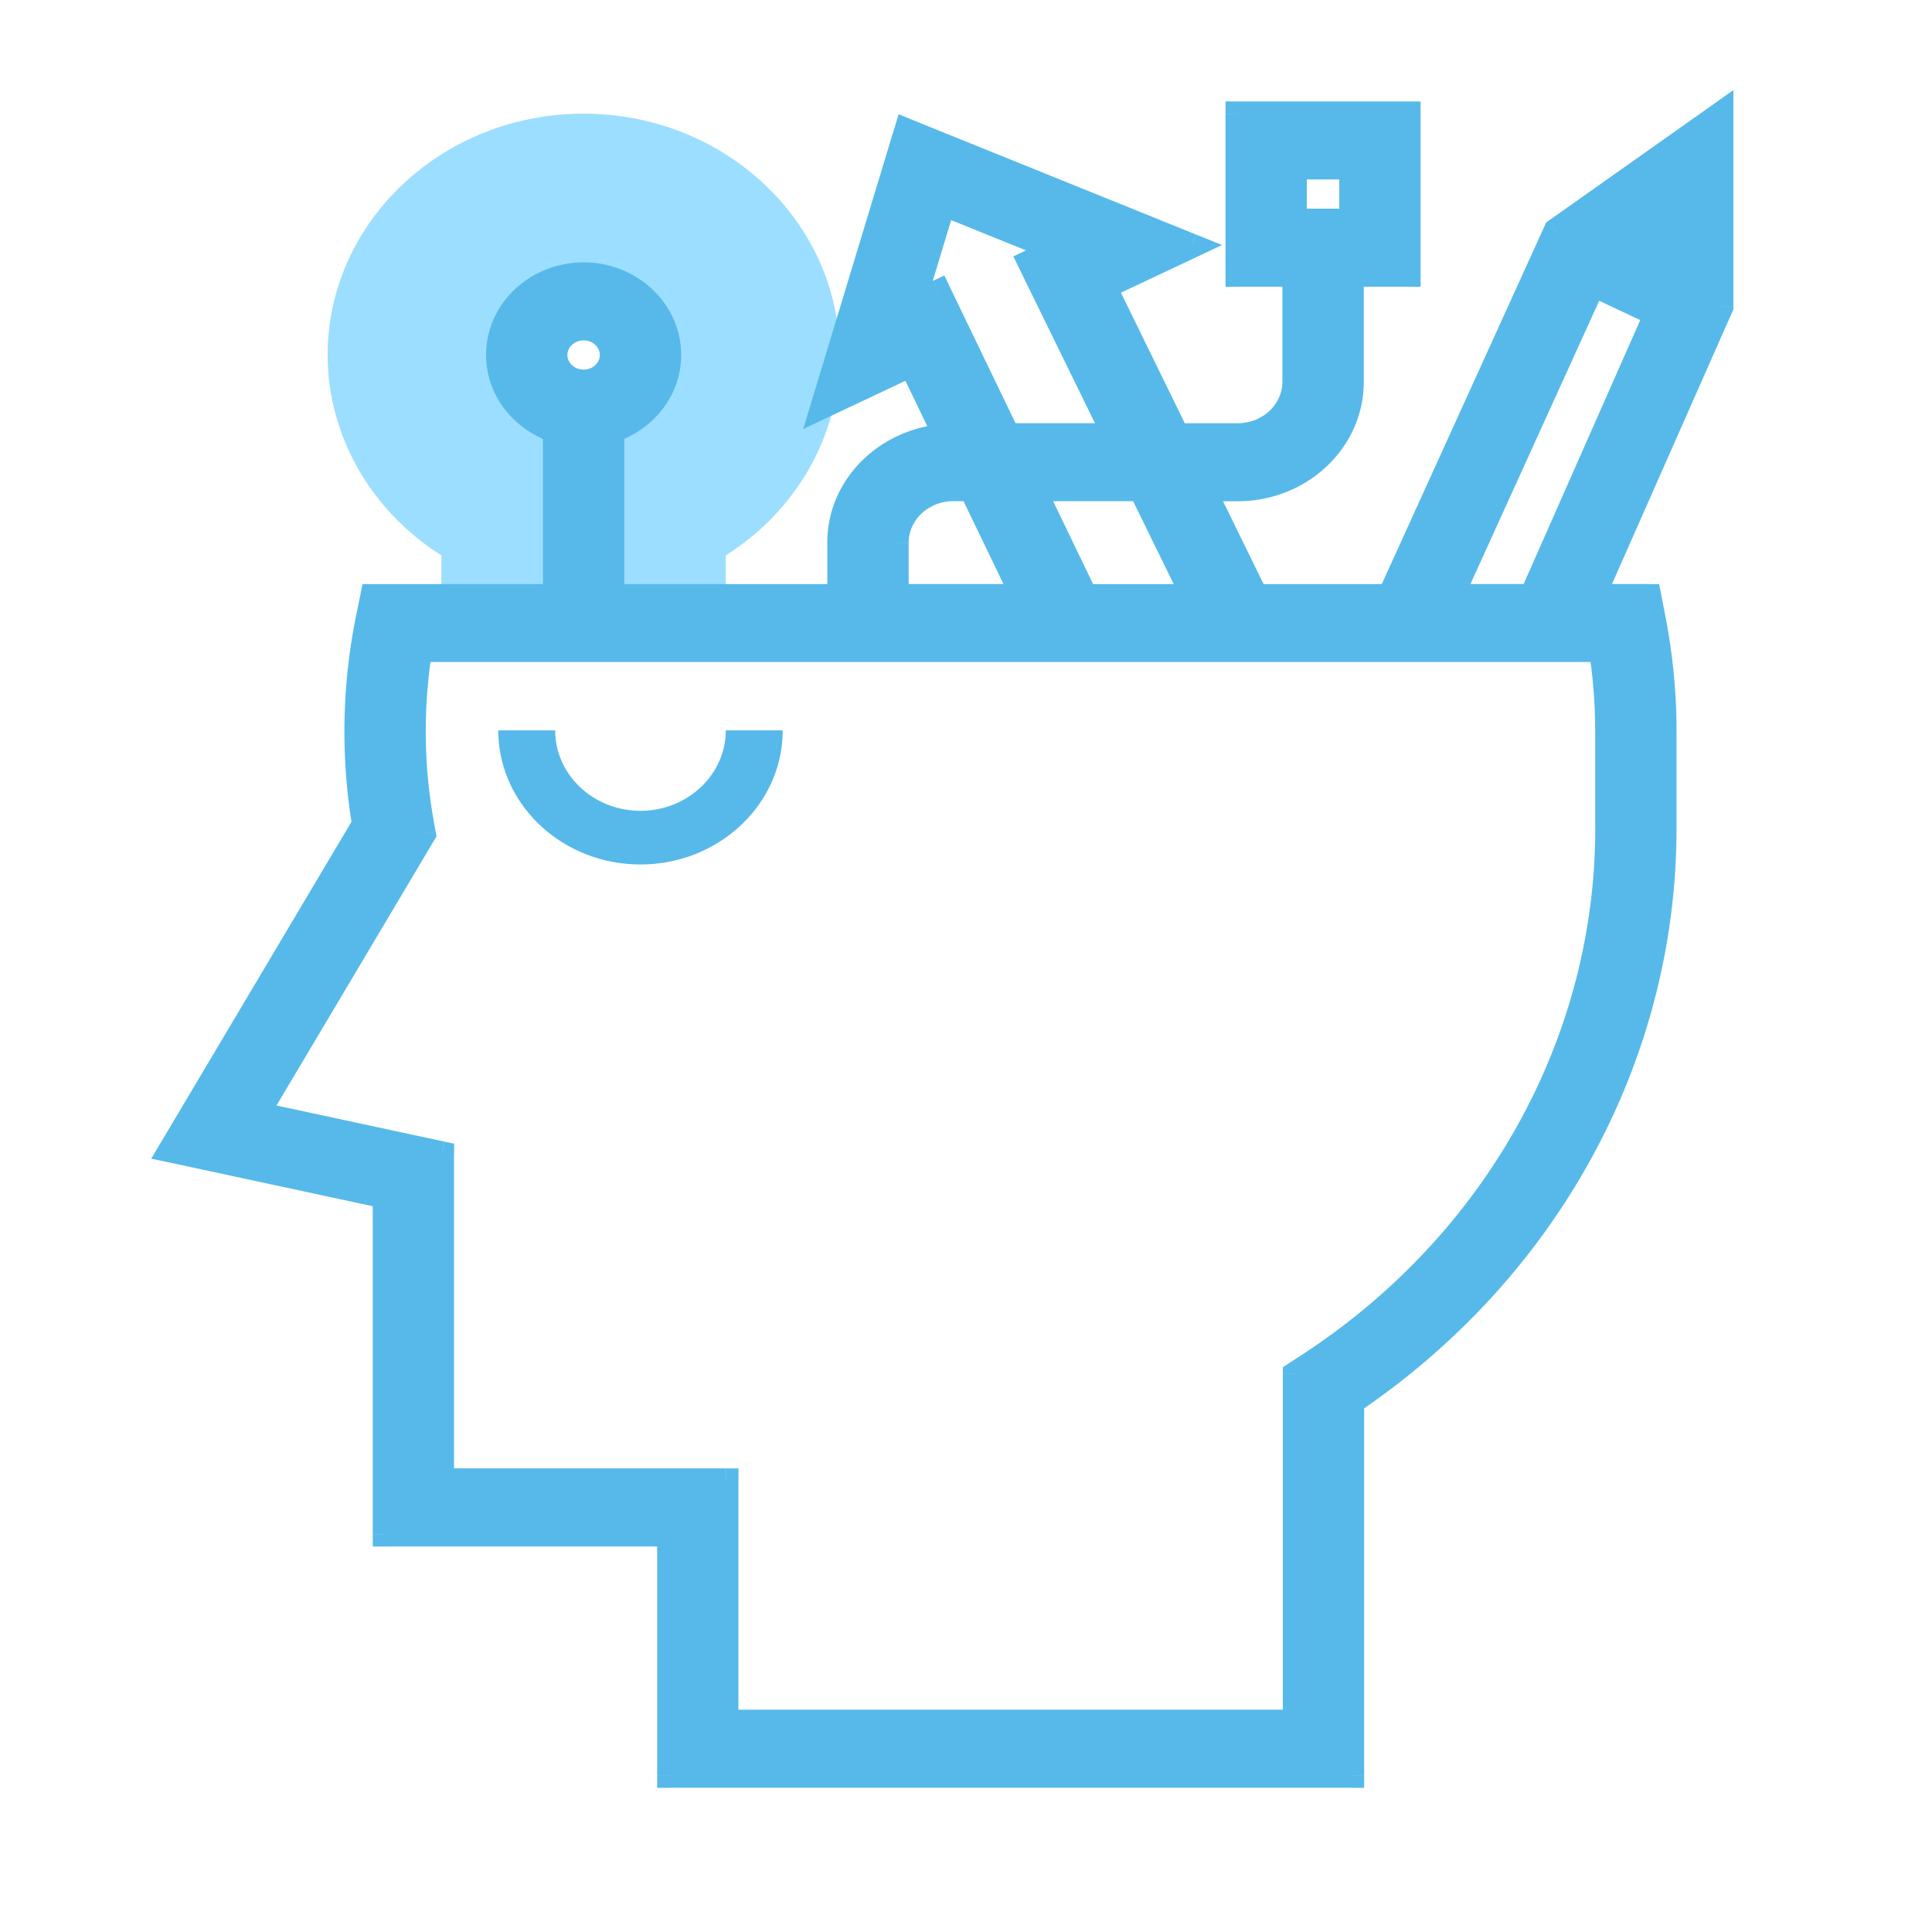
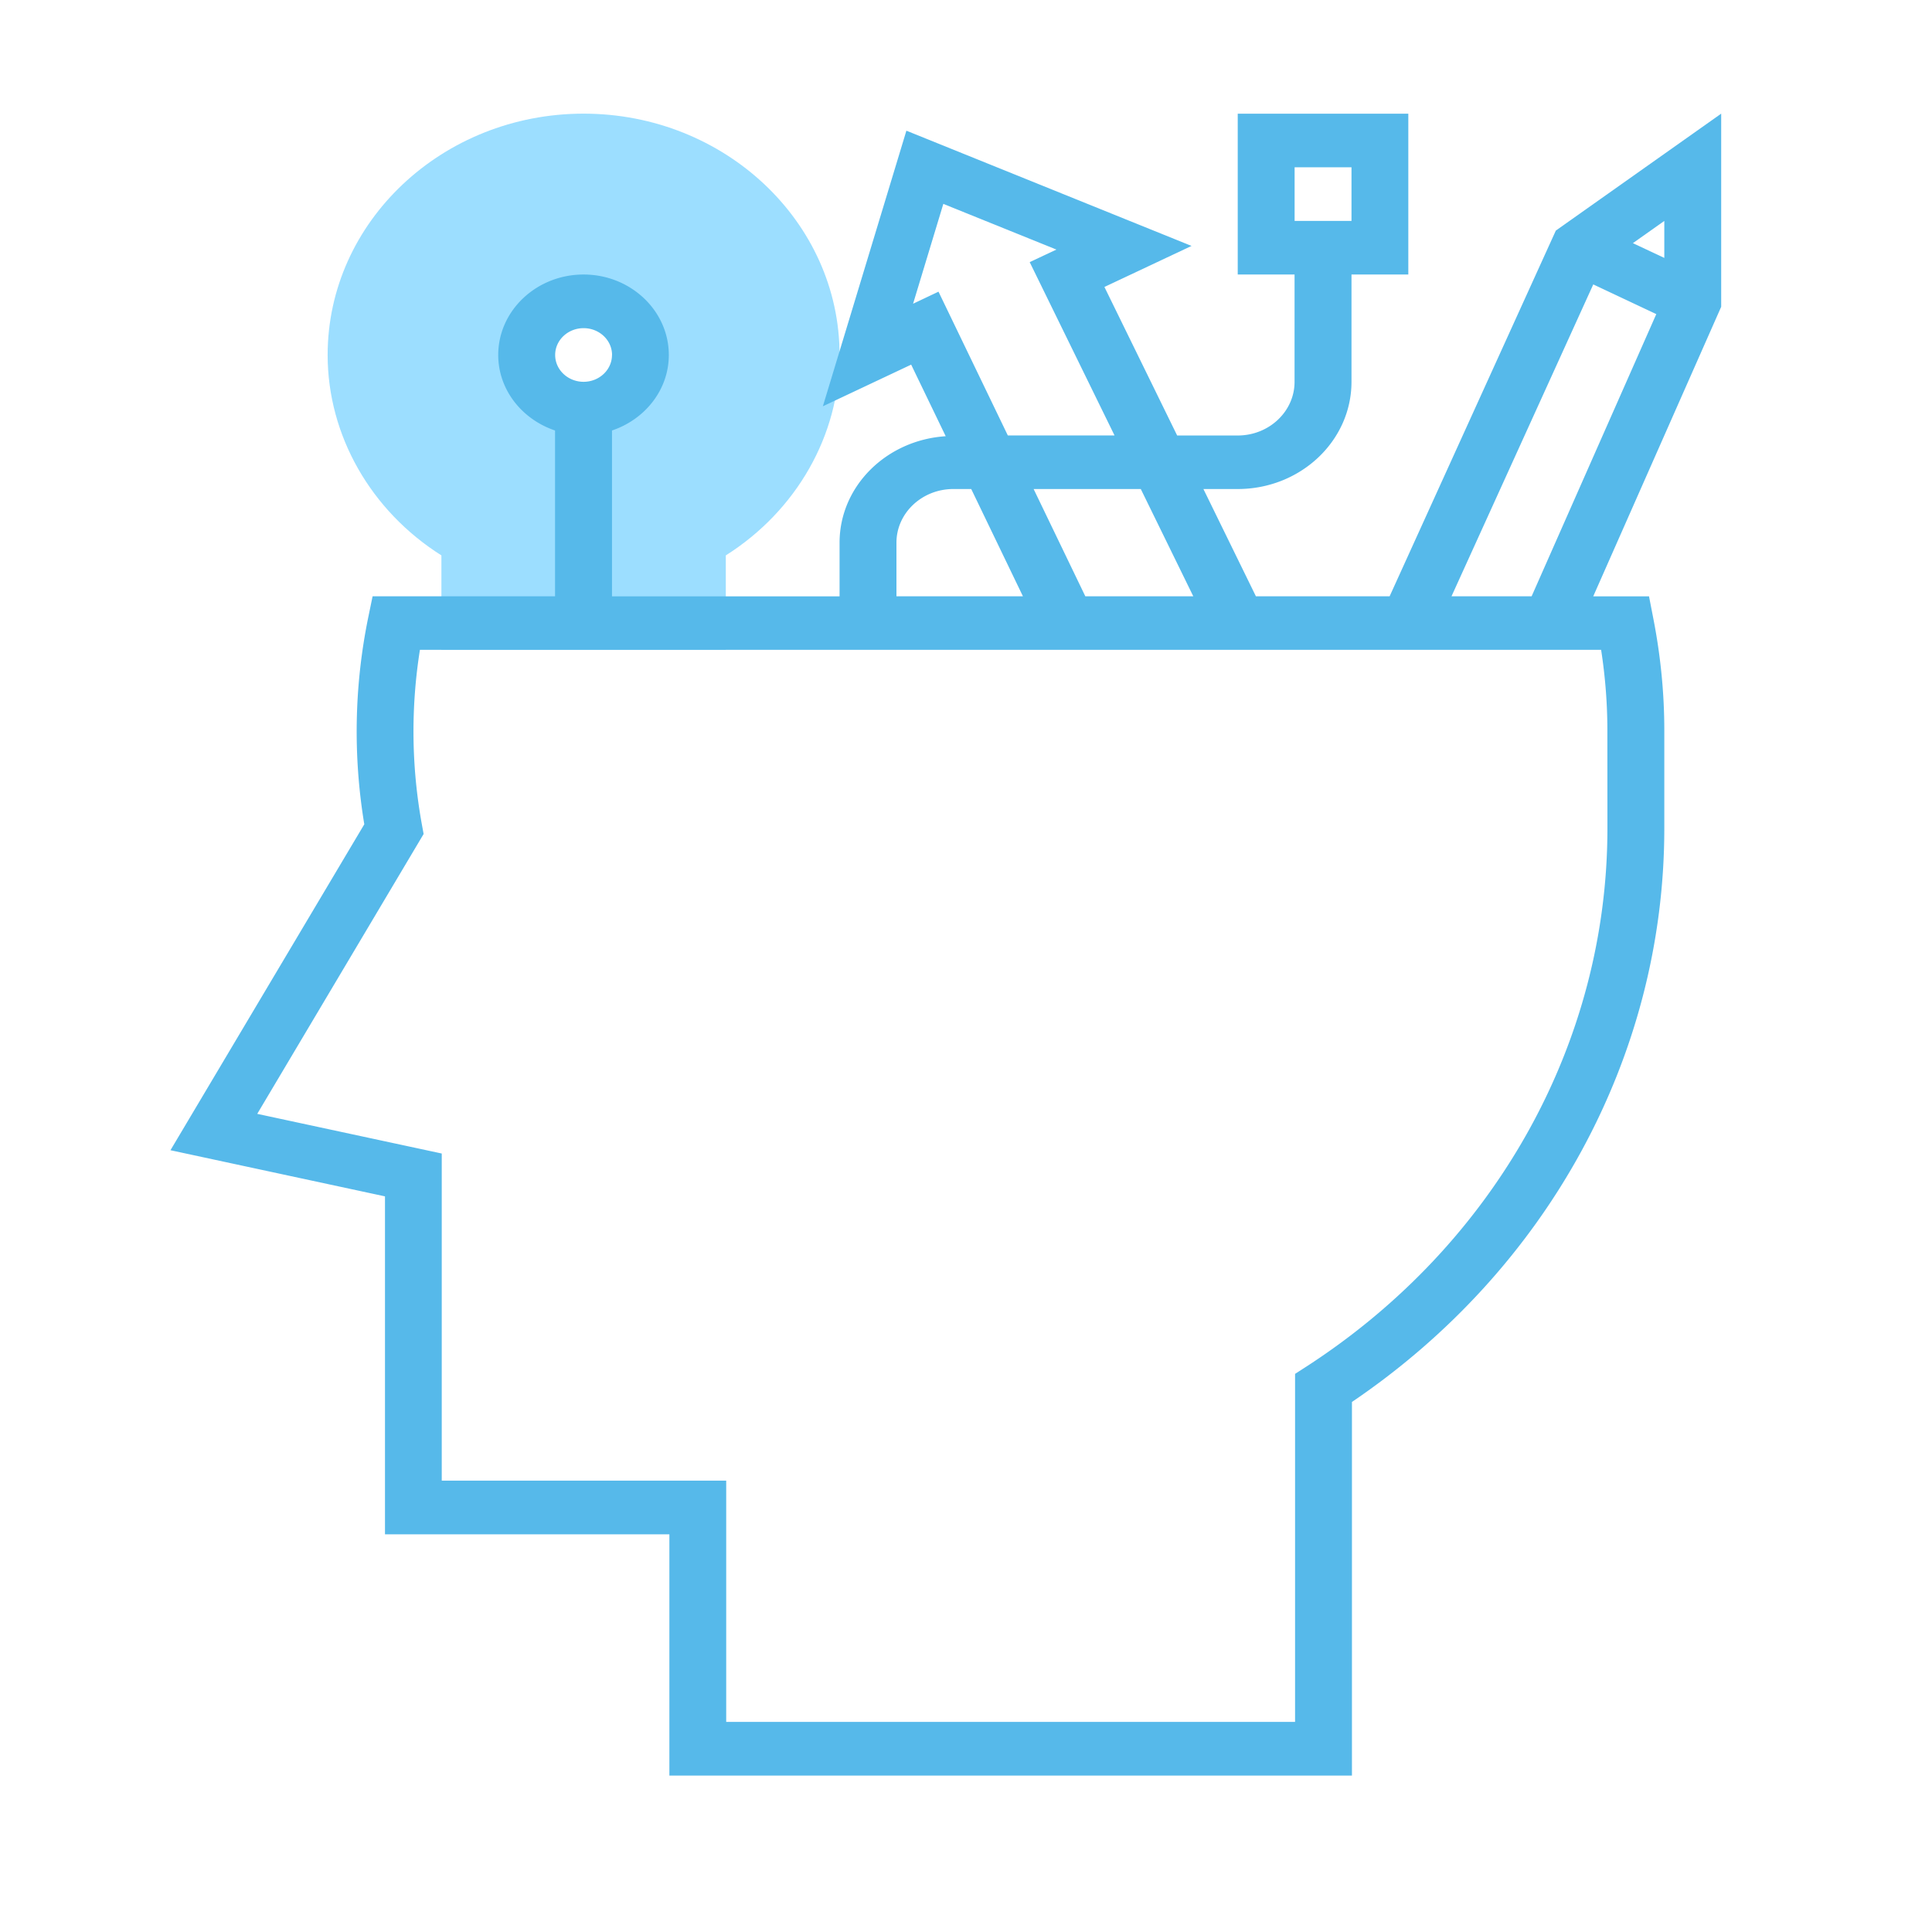
<svg xmlns="http://www.w3.org/2000/svg" width="34" height="34" fill="none">
  <path fill-rule="evenodd" clip-rule="evenodd" d="M5.766 6.247C5.766 3.905 7.786 2 10.27 2c2.484 0 4.505 1.905 4.505 4.247 0 1.415-.76 2.742-2.002 3.527v1.664H7.768V9.774C6.526 8.99 5.766 7.662 5.766 6.247zm3.503 0c0 .521.448.943 1.001.943.553 0 1.001-.422 1.001-.943 0-.522-.448-.944-1-.944-.554 0-1.002.422-1.002.944z" fill="#9CDEFF" />
-   <path fill-rule="evenodd" clip-rule="evenodd" d="M30.29 2l-2.91 2.058-2.925 6.436h-2.353l-.924-1.888h.604c1.104 0 2.002-.846 2.002-1.887V4.831h1v-2.83h-3.002v2.83h1V6.72c0 .52-.448.944-1 .944h-1.066l-1.28-2.614 1.533-.722L15.951 2.3l-1.47 4.85 1.554-.733.608 1.26c-1.04.066-1.868.876-1.868 1.874v.944H10.77V7.576c.58-.195 1-.715 1-1.329 0-.78-.673-1.416-1.5-1.416-.829 0-1.502.636-1.502 1.416 0 .614.42 1.134 1 1.329v2.918H6.557l-.079.383a10.01 10.01 0 00-.067 3.629L3 20.242l3.775.812v5.947h5.005v4.246h12.012v-6.575c3.45-2.337 5.5-6.094 5.497-10.102v-1.72c0-.65-.065-1.311-.194-1.969l-.075-.386h-.982l2.252-5.096V2zm-7.507.944h1.001v.944h-1.001v-.944zM10.771 6.247c0-.26-.224-.472-.5-.472-.277 0-.501.211-.501.472 0 .26.224.472.5.472.277 0 .5-.212.5-.472zm18.518-1.708l-.553-.26.553-.391v.651zm-10.188 5.955H21l-.924-1.888H18.19l.91 1.888zm-3.032-5.15l.532-1.756 1.99.804-.47.221 1.493 3.05h-1.878l-1.22-2.53-.447.212zm.708 3.262c-.552 0-1.001.424-1.001.944v.944h2.226l-.91-1.888h-.315zm11.51 4.243l.001 1.722c.003 3.78-1.971 7.319-5.28 9.467l-.217.14v6.125H12.78v-4.246H7.774V20.3l-3.247-.698 2.928-4.925-.03-.164a9.143 9.143 0 01-.035-3.077h20.787c.073.473.11.946.11 1.412zm-.248-7.844l-2.495 5.489h1.41l2.194-4.966-1.11-.523z" fill="#56B9EA" />
-   <path d="M27.38 4.058l-.123-.176-.048.034-.024.053.196.089zM30.29 2h.215v-.415l-.339.24.124.175zm-5.835 8.494v.215h.138l.058-.126-.196-.089zm-2.353 0l-.193.095.059.12h.134v-.215zm-.924-1.888v-.215h-.345l.152.31.193-.095zm2.606-3.775v-.215h-.215v.215h.215zm1 0v.216H25V4.83h-.215zm0-2.83H25v-.216h-.215V2zm-3.002 0v-.216h-.215V2h.215zm0 2.83h-.215v.216h.215V4.83zm1 0h.216v-.215h-.215v.215zm-2.066 2.832l-.193.094.059.12h.134v-.214zm-1.28-2.614l-.09-.195-.198.093.096.197.193-.095zm1.533-.722l.092.195.445-.21-.456-.184-.08.199zm-5.018-2.028l.081-.2-.218-.088-.068.226.205.062zm-1.47 4.85l-.205-.063-.14.464.437-.207-.091-.194zm1.554-.733l.194-.093-.092-.192-.193.09.091.195zm.608 1.26l.013.214.319-.02-.139-.288-.193.093zm-1.868 2.818v.215h.215v-.215h-.215zm-4.004 0h-.215v.215h.215v-.215zm0-2.918l-.069-.204-.146.05v.154h.215zm-1.001 0h.215V7.42l-.147-.049-.068.204zm0 2.918v.215h.215v-.215H9.77zm-3.214 0v-.215H6.38l-.035.172.21.043zm-.079.383l.211.043-.21-.043zm-.067 3.629l.185.11.04-.067-.012-.078-.213.035zM3 20.242l-.185-.11-.153.258.293.063.045-.21zm3.775.812h.215v-.174l-.17-.036-.045.21zm0 5.947H6.56v.215h.215V27zm5.005 0h.215v-.215h-.215V27zm0 4.246h-.215v.216h.215v-.216zm12.012 0v.216h.215v-.216h-.215zm0-6.575l-.12-.178-.095.064v.114h.215zm5.497-10.102h-.215.215zm0-1.721h-.216.215zm-.194-1.969l-.21.041.21-.04zm-.075-.386l.212-.041-.034-.174h-.178v.215zm-.982 0l-.197-.087-.133.302h.33v-.215zm2.252-5.096l.197.087.018-.042v-.045h-.215zm-6.506-2.454h.215v-.215h-.215v.215zm-1.001 0v-.215h-.215v.215h.215zm1.001.944v.215h.215v-.215h-.215zm-1.001 0h-.215v.215h.215v-.215zm5.953.39l-.124-.175-.302.213.334.157.092-.195zm.553.261l-.091.195.306.144V4.54h-.215zm0-.651h.215v-.415l-.339.239.124.176zM21 10.494v.215h.345l-.151-.31-.194.095zm-1.898 0l-.194.093.06.122h.134v-.215zm.975-1.888l.193-.094-.06-.12h-.133v.214zm-1.885 0v-.215h-.342l.148.309.194-.094zm-1.59-5.018l.08-.2-.217-.088-.069.226.206.062zm-.532 1.757l-.206-.063-.14.464.438-.207-.092-.194zm2.522-.953l.092.194.444-.21-.456-.184-.08.2zm-.47.221l-.092-.194-.197.093.096.196.193-.095zm1.493 3.05v.214h.345l-.152-.31-.193.095zm-1.878 0l-.193.093.058.121h.135v-.215zm-1.22-2.53l.194-.093-.092-.192-.193.091.092.195zm-.74 5.36h-.215v.216h.215v-.215zm2.226 0v.216h.342l-.149-.309-.193.094zm-.91-1.887l.193-.093-.058-.122h-.135v.215zm11.196 5.965h-.215.215zm0-1.722h-.216.215zm-5.28 11.189l.116.18-.117-.18zm-.217.14l-.118-.18-.098.064v.117h.216zm0 6.125v.216h.215v-.215h-.215zm-10.01 0h-.216v.216h.216v-.215zm0-4.246h.214v-.215h-.214v.215zm-5.006 0H7.56v.215h.215v-.215zm0-5.756h.216v-.174l-.17-.037-.046.21zm-3.247-.698l-.185-.11-.153.257.293.063.045-.21zm2.928-4.925l.185.11.04-.07-.014-.078-.211.038zm-.03-.164l.212-.038-.212.038zm-.035-3.077v-.215h-.184l-.029.181.213.034zm20.787 0l.213-.033-.028-.182h-.185v.215zm-2.634-.943l-.196-.09-.138.305h.334v-.215zm2.495-5.489l.091-.194-.197-.093-.09.198.196.09zm-1.085 5.489v.215h.14l.057-.128-.197-.087zm2.194-4.966l.197.087.085-.192-.19-.09-.092.195zm-1.643-1.295l2.91-2.057-.249-.351-2.91 2.057.249.351zm-2.854 6.35l2.926-6.436-.392-.178-2.926 6.436.392.178zm-2.549.126h2.353v-.43h-2.353v.43zm-1.117-2.008l.924 1.887.386-.189-.924-1.887-.386.189zm.797-.31h-.604v.43h.604v-.43zm1.787-1.672c0 .91-.79 1.672-1.787 1.672v.43c1.21 0 2.217-.93 2.217-2.102h-.43zm0-1.888V6.72H24V4.831h-.43zm1.216-.215h-1.001v.43h1v-.43zM24.57 2v2.831H25v-2.83h-.43zm-2.788.215h3.003v-.43h-3.003v.43zm.215 2.616v-2.83h-.43v2.83h.43zm.786-.215h-1.001v.43h1v-.43zm.215 2.103V4.831h-.43V6.72h.43zm-1.216 1.159c.658 0 1.216-.508 1.216-1.159h-.43c0 .39-.34.729-.786.729v.43zm-1.066 0h1.066v-.43h-1.066v.43zm-1.472-2.734l1.279 2.613.386-.189-1.279-2.614-.386.19zm1.634-1.011l-1.533.721.184.39 1.532-.722-.183-.39zM15.87 2.498l5.018 2.028.161-.398L16.032 2.1l-.161.398zm-1.184 4.713l1.47-4.85-.411-.124-1.47 4.85.411.124zm1.257-.99l-1.554.733.183.39 1.554-.733-.183-.39zm.892 1.361l-.607-1.26-.387.187.607 1.26.387-.187zM14.99 9.55c0-.871.726-1.6 1.666-1.66l-.027-.43c-1.14.073-2.07.966-2.07 2.09h.43zm0 .944V9.55h-.43v.944h.43zm-4.22.215h4.005v-.43H10.77v.43zm-.214-3.133v2.918h.43V7.576h-.43zm1-1.329c0 .511-.35.955-.854 1.125l.137.408c.658-.221 1.148-.815 1.148-1.533h-.43zm-1.286-1.2c.721 0 1.287.55 1.287 1.2h.43c0-.91-.782-1.63-1.717-1.63v.43zm-1.286 1.2c0-.65.565-1.2 1.286-1.2v-.43c-.934 0-1.716.72-1.716 1.63h.43zm.854 1.125c-.504-.17-.854-.614-.854-1.125h-.43c0 .718.49 1.312 1.147 1.533l.137-.408zm.147 3.122V7.576h-.43v2.918h.43zm-3.43.215H9.77v-.43H6.556v.43zm.133.21l.078-.382-.421-.086-.078.383.421.086zm-.065 3.552a9.795 9.795 0 01.065-3.551l-.421-.086a10.225 10.225 0 00-.069 3.707l.425-.07zm-3.438 5.881l3.41-5.736-.37-.22-3.41 5.737.37.22zm3.635.492l-3.775-.812-.09.42 3.775.812.09-.42zM6.99 27v-5.947h-.43V27h.43zm4.79-.215H6.775v.43h5.005v-.43zm.215 4.461V27h-.43v4.246h.43zm11.797-.215H11.78v.43h12.012v-.43zm-.215-6.36v6.575h.43v-6.575h-.43zm5.497-10.102c.003 3.933-2.009 7.625-5.403 9.924l.241.356c3.507-2.375 5.595-6.197 5.592-10.28h-.43zm0-1.721v1.721h.43v-1.722h-.43zm-.19-1.927c.126.644.19 1.292.19 1.927h.43c0-.663-.067-1.34-.197-2.01l-.423.083zm-.075-.387l.075.386.423-.082-.075-.386-.423.082zm-.771.174h.982v-.43h-.982v.43zm2.055-5.398l-2.252 5.096.394.174 2.252-5.096-.393-.174zM30.075 2v3.397h.43V2h-.43zm-6.291.728h-1.001v.43h1.001v-.43zm.215 1.159v-.944h-.43v.944h.43zm-1.216.215h1.001v-.43h-1.001v.43zm-.215-1.16v.945h.43v-.944h-.43zM10.27 5.99c.17 0 .286.127.286.257h.43c0-.391-.333-.687-.716-.687v.43zm-.285.257c0-.13.116-.257.285-.257v-.43c-.383 0-.715.296-.715.687h.43zm.285.257c-.17 0-.285-.127-.285-.257h-.43c0 .39.332.687.715.687v-.43zm.286-.257c0 .13-.116.257-.286.257v.43c.383 0 .716-.296.716-.687h-.43zm18.088-1.774l.554.26.183-.388-.553-.261-.184.389zm.521-.761l-.553.39.248.352.553-.39-.248-.352zm.34.827v-.651h-.43v.651h.43zM21 10.28h-1.9v.43H21v-.43zM19.882 8.7l.924 1.887.387-.189-.924-1.887-.387.189zm-1.69.12h1.884v-.43H18.19v.43zm1.103 1.58l-.91-1.888-.388.187.91 1.887.388-.187zm-2.9-6.875l-.532 1.756.412.125.532-1.757-.412-.124zm2.276.666l-1.99-.803-.16.398 1.99.804.16-.399zm-.458.616l.47-.222-.184-.389-.47.222.184.389zm1.594 2.76l-1.493-3.05-.386.19 1.493 3.049.386-.19zm-2.07.31h1.877v-.43h-1.878v.43zm-1.414-2.65l1.22 2.528.387-.187-1.22-2.529-.387.187zm-.162.311l.447-.21-.183-.39-.448.211.184.39zm-.17 4.011c0-.39.34-.729.786-.729v-.43c-.659 0-1.216.508-1.216 1.159h.43zm0 .944V9.55h-.43v.944h.43zm2.01-.215h-2.225v.43h2.226v-.43zm-1.103-1.58l.91 1.888.387-.187-.91-1.887-.387.187zm-.121.122h.315v-.43h-.315v.43zm11.726 5.75v-1.722h-.43v1.722h.43zm-5.379 9.647c3.368-2.185 5.383-5.79 5.38-9.647h-.43c.002 3.703-1.932 7.176-5.184 9.287l.234.36zm-.216.141l.216-.14-.234-.361-.217.14.235.361zm.098 5.944V24.18h-.43v6.125h.43zm-10.226.216h10.01v-.43H12.78v.43zm-.215-4.462v4.247h.43v-4.247h-.43zm-4.79.215h5.005v-.43H7.776v.43zM7.56 20.3v5.756h.43V20.3h-.43zm-3.077-.488l3.247.698.09-.42-3.247-.698-.09.42zm2.788-5.245l-2.928 4.925.37.22 2.928-4.925-.37-.22zm-.057-.016l.03.164.423-.076-.03-.164-.423.076zm-.036-3.149a9.359 9.359 0 00.036 3.149l.424-.076a8.929 8.929 0 01-.035-3.005l-.425-.068zm21-.181H7.391v.43h20.787v-.43zm.325 1.627c0-.477-.038-.96-.112-1.445l-.425.066c.07.462.106.924.106 1.379h.43zm-2.764-2.266l2.495-5.489-.391-.178-2.495 5.489.391.178zm1.215-.304h-1.41v.43h1.41v-.43zm1.997-4.838l-2.194 4.966.394.174 2.194-4.966-.393-.174zm-1.004-.24l1.11.523.183-.39-1.11-.522-.183.389zM11.271 15.213c1.38 0 2.503-1.059 2.503-2.36h-1.001c0 .78-.674 1.416-1.502 1.416s-1.501-.635-1.501-1.416H8.769c0 1.3 1.122 2.36 2.502 2.36z" fill="#56B9EA" />
+   <path fill-rule="evenodd" clip-rule="evenodd" d="M30.29 2l-2.91 2.058-2.925 6.436h-2.353l-.924-1.888h.604c1.104 0 2.002-.846 2.002-1.887V4.831h1v-2.83h-3.002v2.83h1V6.72c0 .52-.448.944-1 .944h-1.066l-1.28-2.614 1.533-.722L15.951 2.3l-1.47 4.85 1.554-.733.608 1.26c-1.04.066-1.868.876-1.868 1.874v.944H10.77V7.576c.58-.195 1-.715 1-1.329 0-.78-.673-1.416-1.5-1.416-.829 0-1.502.636-1.502 1.416 0 .614.42 1.134 1 1.329v2.918H6.557l-.079.383a10.01 10.01 0 00-.067 3.629L3 20.242l3.775.812v5.947h5.005v4.246h12.012v-6.575c3.45-2.337 5.5-6.094 5.497-10.102v-1.72c0-.65-.065-1.311-.194-1.969l-.075-.386h-.982l2.252-5.096V2zm-7.507.944h1.001v.944h-1.001v-.944zM10.771 6.247c0-.26-.224-.472-.5-.472-.277 0-.501.211-.501.472 0 .26.224.472.5.472.277 0 .5-.212.5-.472zm18.518-1.708l-.553-.26.553-.391zm-10.188 5.955H21l-.924-1.888H18.19l.91 1.888zm-3.032-5.15l.532-1.756 1.99.804-.47.221 1.493 3.05h-1.878l-1.22-2.53-.447.212zm.708 3.262c-.552 0-1.001.424-1.001.944v.944h2.226l-.91-1.888h-.315zm11.51 4.243l.001 1.722c.003 3.78-1.971 7.319-5.28 9.467l-.217.14v6.125H12.78v-4.246H7.774V20.3l-3.247-.698 2.928-4.925-.03-.164a9.143 9.143 0 01-.035-3.077h20.787c.073.473.11.946.11 1.412zm-.248-7.844l-2.495 5.489h1.41l2.194-4.966-1.11-.523z" fill="#56B9EA" />
</svg>